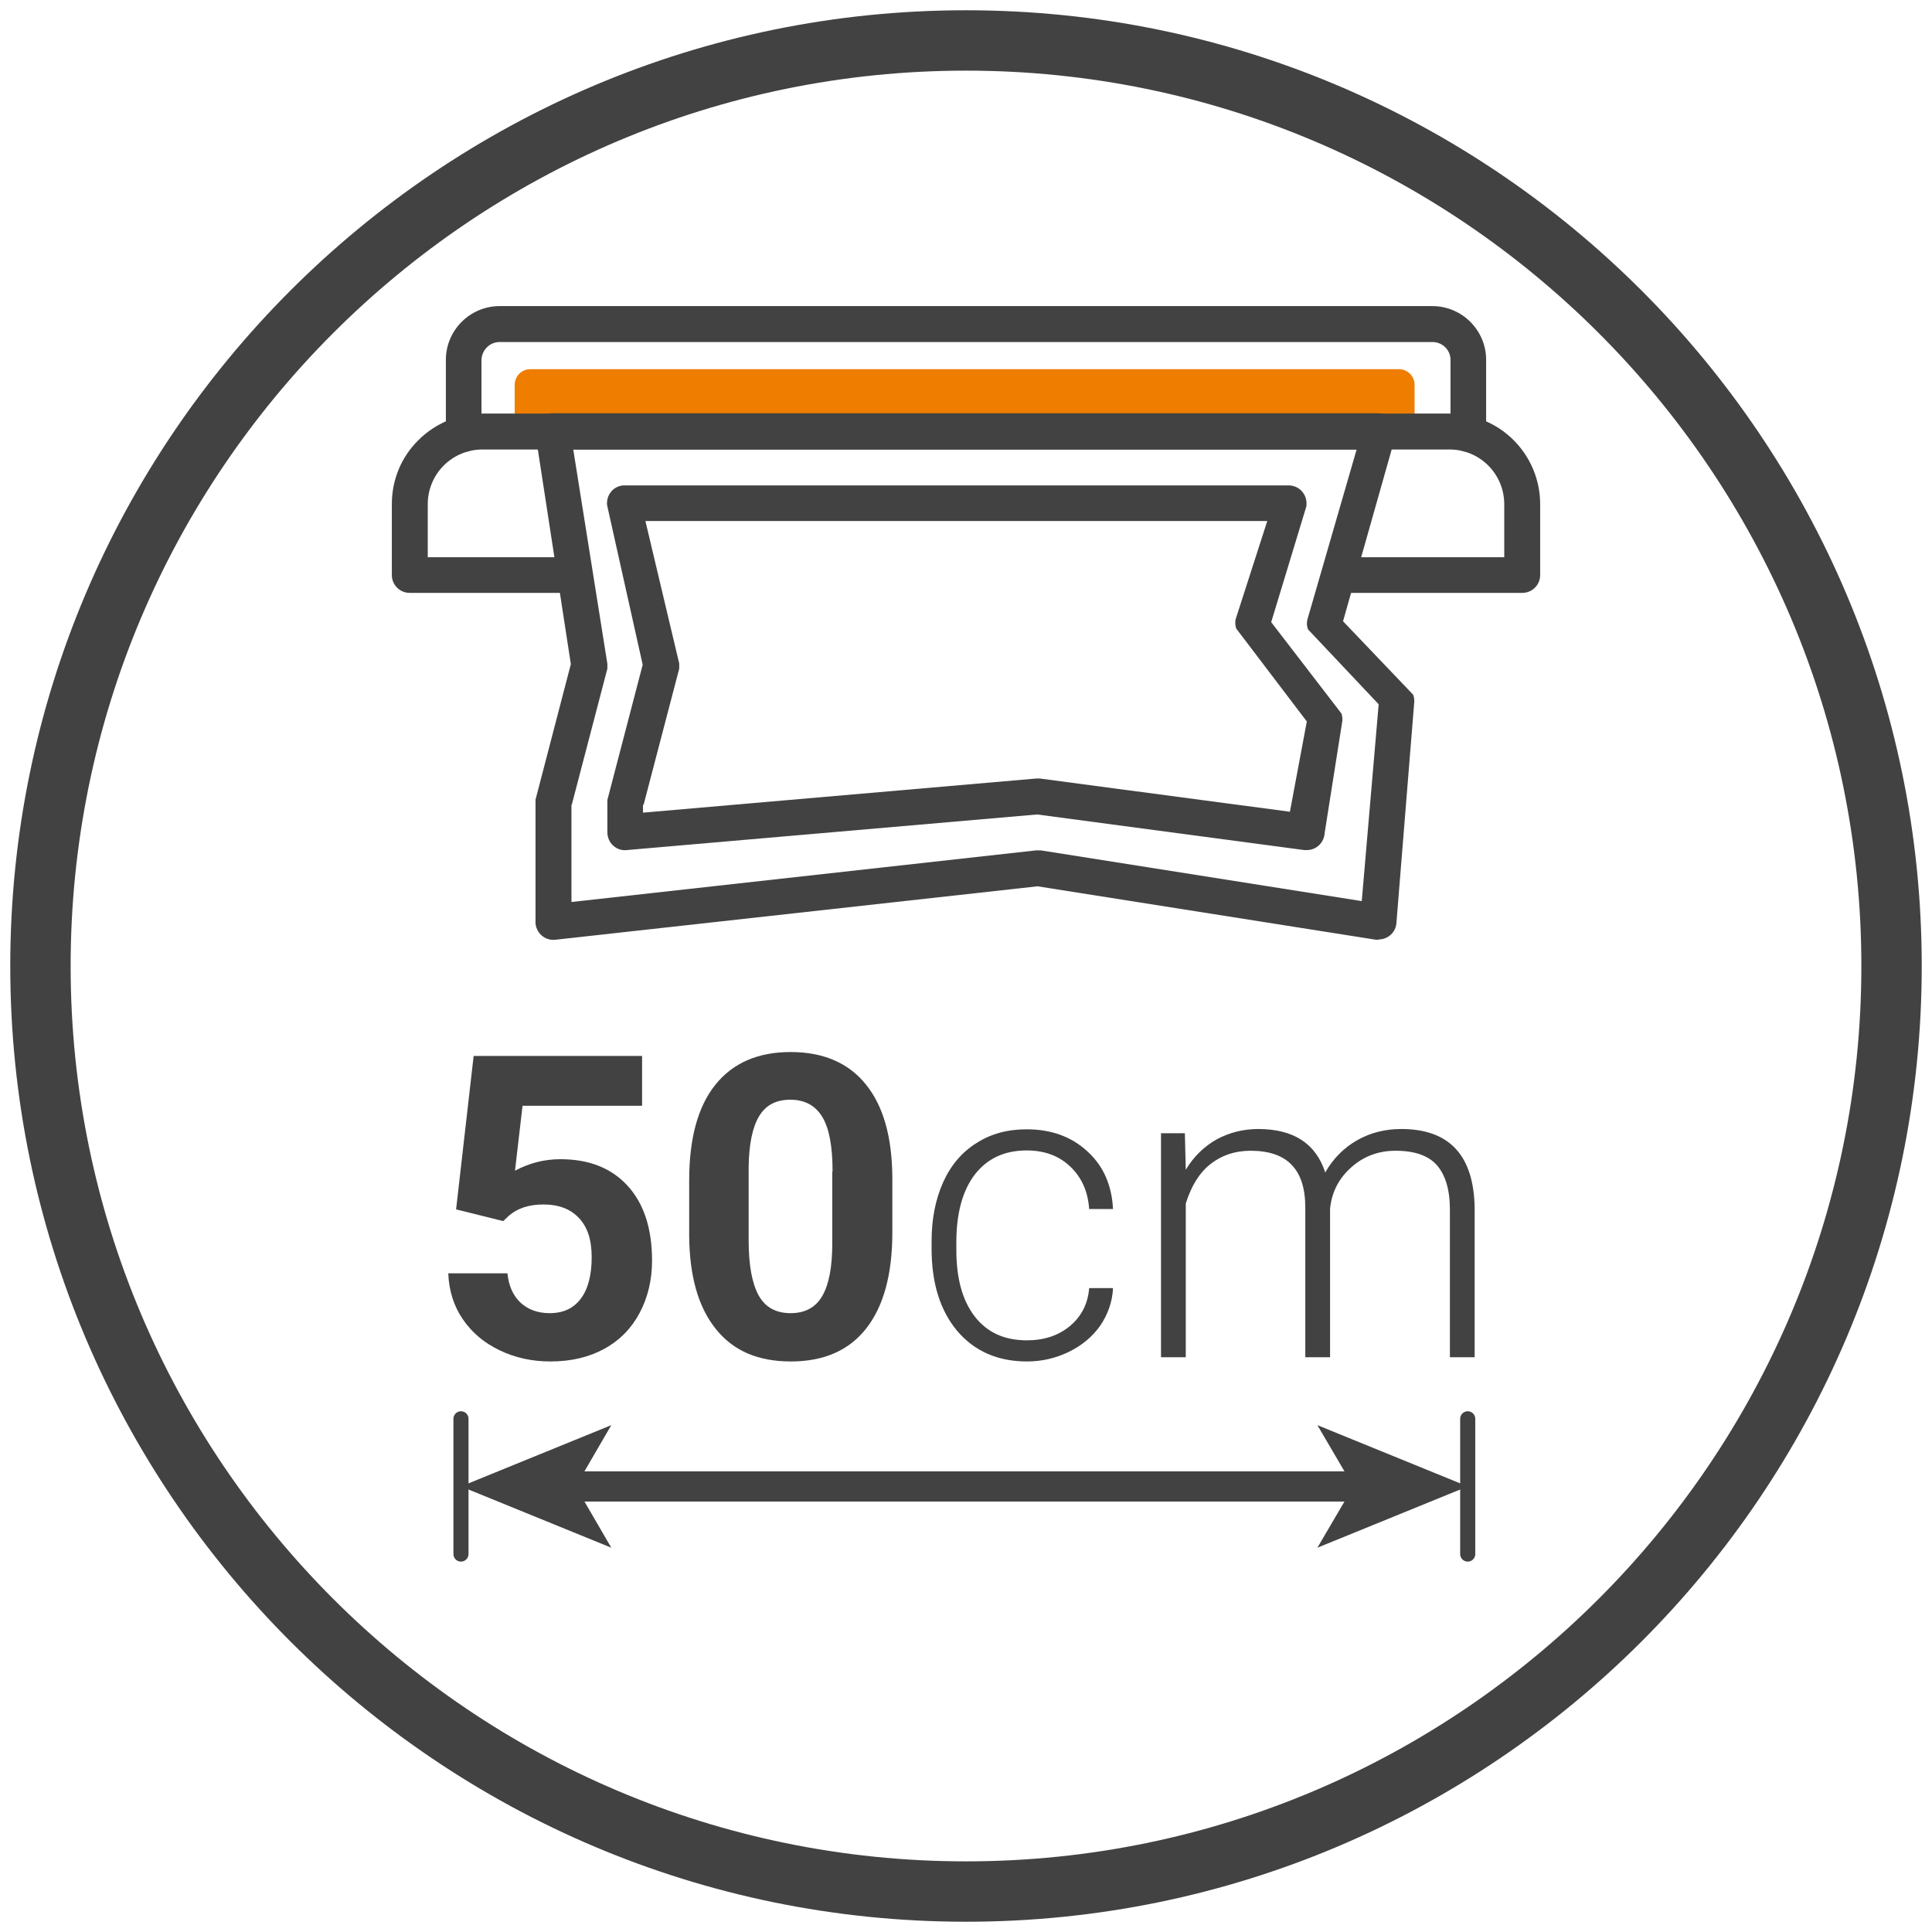
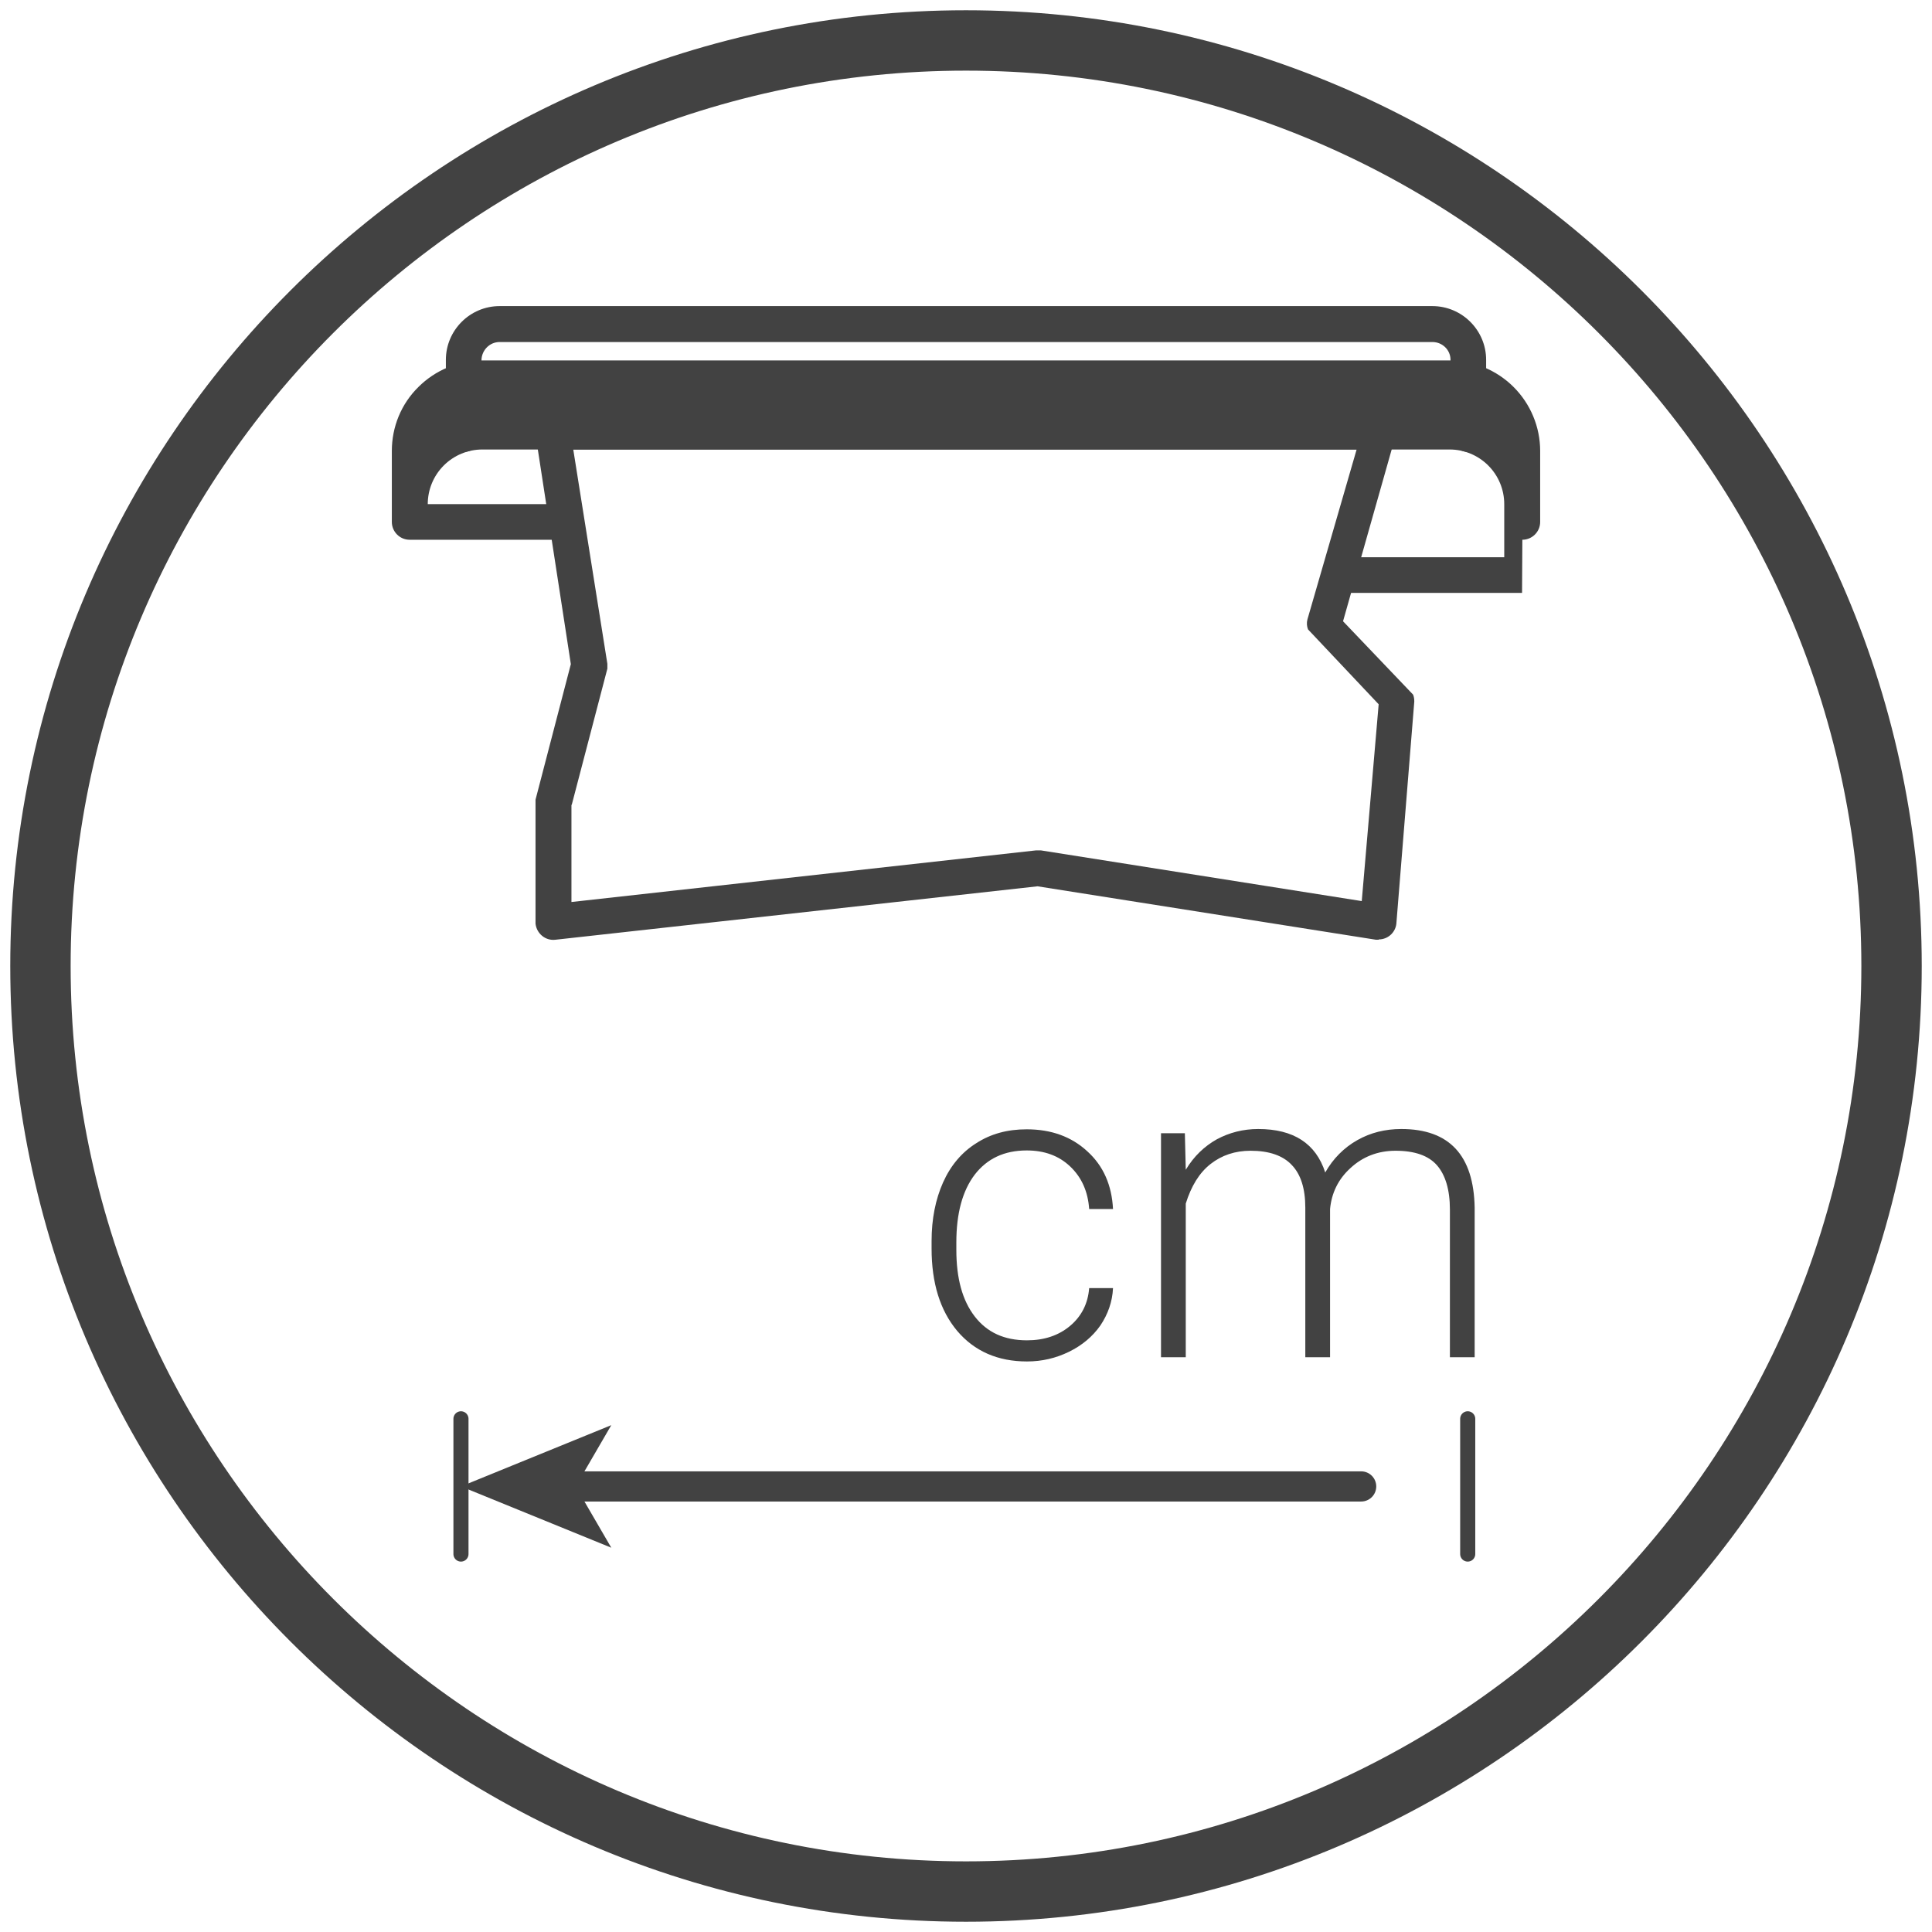
<svg xmlns="http://www.w3.org/2000/svg" viewBox="0 0 64 64">
  <defs>
    <style>
      .cls-1 {
        stroke-width: .5px;
      }

      .cls-1, .cls-2 {
        fill: none;
        stroke: #424242;
        stroke-linecap: round;
        stroke-linejoin: round;
      }

      .cls-3 {
        fill: #424242;
      }

      .cls-4 {
        fill: #ef7d00;
      }
    </style>
  </defs>
  <g id="Livello_1" data-name="Livello 1">
    <path class="cls-3" d="M32,63.66C14.54,63.66.34,49.46.34,32S14.54.34,32,.34s31.66,14.2,31.66,31.66-14.2,31.66-31.66,31.66ZM32,2.34C15.64,2.34,2.34,15.64,2.34,32s13.31,29.66,29.66,29.66,29.66-13.31,29.66-29.66S48.36,2.34,32,2.34Z" />
    <g>
-       <path class="cls-3" d="M15.11,40.05l.58-5.07h5.58v1.65h-3.96l-.25,2.15c.47-.25.97-.38,1.5-.38.95,0,1.69.29,2.23.88.54.59.81,1.42.81,2.48,0,.64-.14,1.22-.41,1.73s-.66.91-1.17,1.19c-.51.28-1.1.42-1.79.42-.6,0-1.16-.12-1.68-.37-.52-.25-.92-.59-1.22-1.03s-.46-.95-.48-1.52h1.96c.04.42.19.74.43.97.25.23.57.35.97.35.45,0,.79-.16,1.03-.48s.36-.78.36-1.37-.14-1-.42-1.3-.67-.45-1.18-.45c-.47,0-.85.12-1.14.37l-.19.18-1.57-.39Z" />
-       <path class="cls-3" d="M29.56,40.83c0,1.38-.29,2.44-.86,3.17s-1.4,1.1-2.5,1.1-1.92-.36-2.49-1.08c-.58-.72-.87-1.75-.88-3.08v-1.84c0-1.39.29-2.45.87-3.17.58-.72,1.41-1.08,2.49-1.08s1.92.36,2.49,1.07c.58.71.87,1.74.88,3.08v1.84ZM27.58,38.81c0-.83-.11-1.43-.34-1.81-.23-.38-.58-.57-1.06-.57s-.81.18-1.03.54c-.22.36-.34.92-.35,1.69v2.43c0,.81.11,1.42.33,1.82.22.4.58.59,1.06.59s.83-.19,1.05-.57.33-.96.33-1.74v-2.38Z" />
      <path class="cls-3" d="M34.02,44.4c.57,0,1.05-.16,1.43-.48.38-.32.59-.74.63-1.25h.79c-.02.45-.17.87-.42,1.24-.26.37-.61.66-1.04.87-.43.21-.89.32-1.39.32-.97,0-1.74-.34-2.31-1.01-.57-.68-.85-1.59-.85-2.73v-.25c0-.73.13-1.38.38-1.94s.62-1,1.1-1.3c.48-.31,1.03-.46,1.67-.46.81,0,1.48.24,2.01.73.53.48.81,1.12.85,1.91h-.79c-.04-.58-.25-1.05-.63-1.41-.38-.36-.86-.53-1.44-.53-.74,0-1.31.27-1.72.8-.41.54-.61,1.29-.61,2.25v.24c0,.95.2,1.68.61,2.21.41.53.98.79,1.73.79Z" />
      <path class="cls-3" d="M39.25,37.54l.03,1.21c.27-.45.62-.78,1.03-1.01.41-.22.87-.34,1.37-.34,1.17,0,1.91.48,2.22,1.44.26-.46.62-.82,1.06-1.07s.93-.37,1.46-.37c1.59,0,2.4.87,2.43,2.61v4.95h-.82v-4.89c0-.66-.15-1.15-.43-1.47-.28-.32-.74-.48-1.37-.48-.59,0-1.09.2-1.49.57-.41.37-.63.83-.68,1.36v4.91h-.82v-4.95c0-.64-.15-1.11-.45-1.42-.29-.31-.75-.47-1.36-.47-.52,0-.96.15-1.33.44-.37.29-.64.73-.82,1.31v5.09h-.82v-7.42h.79Z" />
    </g>
    <g id="layer35">
      <path class="cls-4" d="M17.57,12.23h28.77c.29,0,.52.23.52.52v1.56h-29.81v-1.56c0-.29.23-.52.52-.52Z" />
      <g id="g7940">
        <g id="path6185">
          <path class="cls-3" d="M48.64,14.97c-.33,0-.59-.27-.59-.59h0v-2.46c0-.33-.27-.59-.6-.59h-30.9c-.33,0-.59.27-.6.59v2.46c0,.33-.27.59-.59.59s-.59-.27-.59-.59v-2.46c0-.98.8-1.78,1.78-1.78h30.9c.98,0,1.78.8,1.78,1.78v2.46c0,.33-.27.59-.59.59h0Z" />
        </g>
        <g id="path6189">
-           <path class="cls-3" d="M50.42,19.64h-5.77c-.33,0-.59-.27-.59-.59s.27-.59.59-.59h5.18v-1.76c0-.48-.19-.94-.53-1.28-.34-.34-.8-.53-1.28-.53H15.98c-.48,0-.94.19-1.28.53-.34.34-.53.8-.53,1.28v1.76h4.57c.33,0,.59.27.59.59s-.27.59-.59.59h-5.17c-.33,0-.59-.27-.59-.59,0,0,0,0,0,0v-2.35c0-.8.31-1.56.88-2.12.56-.56,1.33-.88,2.12-.88h32.04c.79,0,1.56.32,2.12.88.56.56.88,1.32.88,2.12v2.35c0,.33-.27.59-.59.59h0Z" />
+           <path class="cls-3" d="M50.42,19.64h-5.77c-.33,0-.59-.27-.59-.59s.27-.59.59-.59h5.18v-1.76c0-.48-.19-.94-.53-1.28-.34-.34-.8-.53-1.28-.53H15.98c-.48,0-.94.19-1.28.53-.34.34-.53.8-.53,1.28h4.57c.33,0,.59.27.59.59s-.27.59-.59.59h-5.17c-.33,0-.59-.27-.59-.59,0,0,0,0,0,0v-2.35c0-.8.31-1.56.88-2.12.56-.56,1.33-.88,2.12-.88h32.04c.79,0,1.56.32,2.12.88.56.56.88,1.32.88,2.12v2.35c0,.33-.27.59-.59.59h0Z" />
        </g>
        <g id="path6193">
          <path class="cls-3" d="M45.67,31.13s-.06,0-.09,0l-11.21-1.77-15.97,1.77c-.33.04-.62-.2-.66-.53,0-.02,0-.04,0-.07v-3.93s0-.07,0-.11l1.17-4.49-1.18-7.67c-.03-.33.21-.62.54-.64.02,0,.03,0,.05,0h27.34c.33,0,.59.27.59.59,0,.04,0,.08-.01.12l-1.75,6.18,2.32,2.43c.03.07.04.15.04.23l-.59,7.31c-.01.32-.27.57-.59.57ZM18.93,26.66v3.22l15.39-1.71c.05,0,.11,0,.16,0l10.63,1.68.56-6.52-2.34-2.48c-.04-.1-.05-.22-.02-.33l1.63-5.63h-25.95l1.13,7.1c0,.05,0,.11,0,.16l-1.18,4.51Z" />
        </g>
        <g id="path6197">
-           <path class="cls-3" d="M43.29,28.16s-.05,0-.08,0l-8.85-1.18-13.6,1.18c-.17.02-.33-.04-.45-.15-.12-.11-.19-.27-.19-.44v-.96s0-.07,0-.11l1.17-4.48-1.18-5.29c-.03-.33.2-.62.53-.65.02,0,.04,0,.06,0h21.99c.33,0,.59.27.59.59,0,.04,0,.08-.01.12l-1.16,3.82,2.33,3.03c.02.07.03.14.03.22l-.59,3.74c-.02.32-.28.56-.59.56ZM21.3,26.66v.26l13.02-1.13s.09,0,.13,0l8.28,1.1.56-2.99-2.34-3.08c-.03-.1-.04-.2-.02-.3l1.05-3.26h-20.6l1.12,4.72c0,.06,0,.11,0,.17l-1.18,4.51Z" />
-         </g>
+           </g>
      </g>
    </g>
  </g>
  <g id="Dimensions">
    <g>
      <g>
        <line class="cls-1" x1="48.62" y1="51.48" x2="48.62" y2="47" />
        <line class="cls-1" x1="15.27" y1="51.48" x2="15.27" y2="47" />
      </g>
      <g>
        <line class="cls-2" x1="18.8" y1="49.24" x2="45.09" y2="49.24" />
        <polygon class="cls-3" points="15.27 49.24 20.25 51.27 19.07 49.24 20.25 47.21 15.27 49.24" />
-         <polygon class="cls-3" points="48.62 49.24 43.64 51.27 44.83 49.24 43.64 47.21 48.62 49.24" />
      </g>
    </g>
  </g>
</svg>